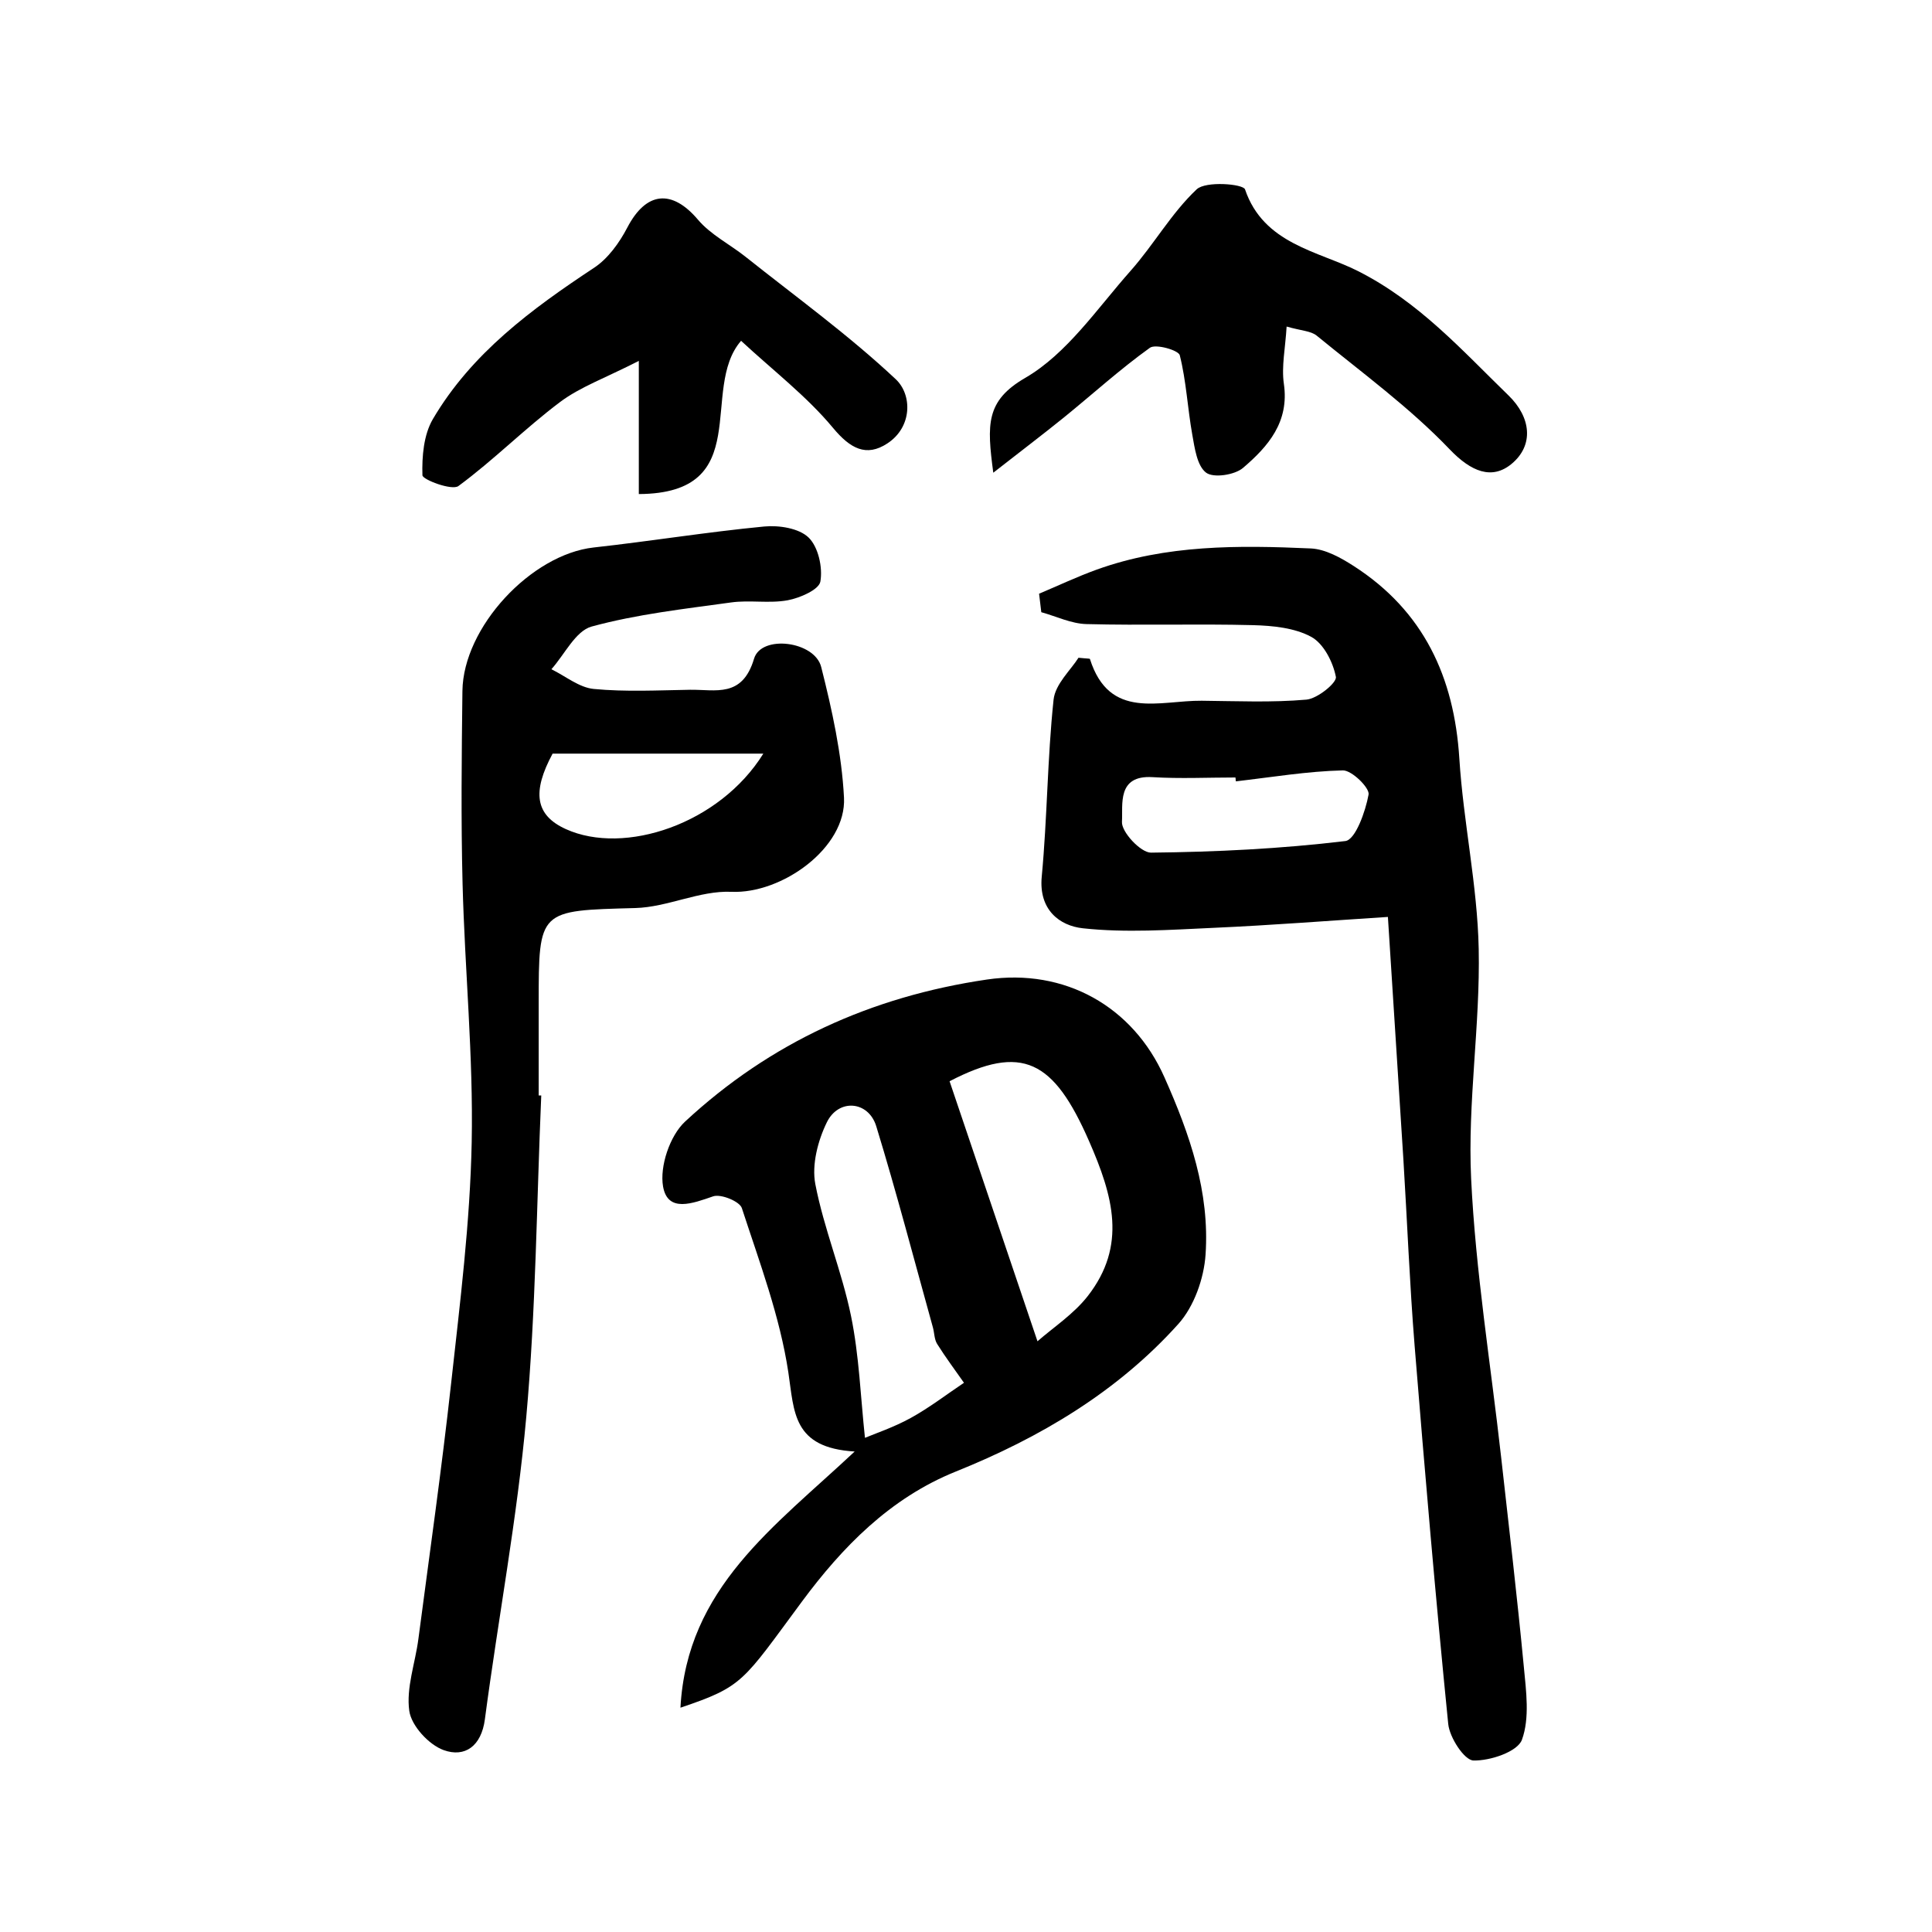
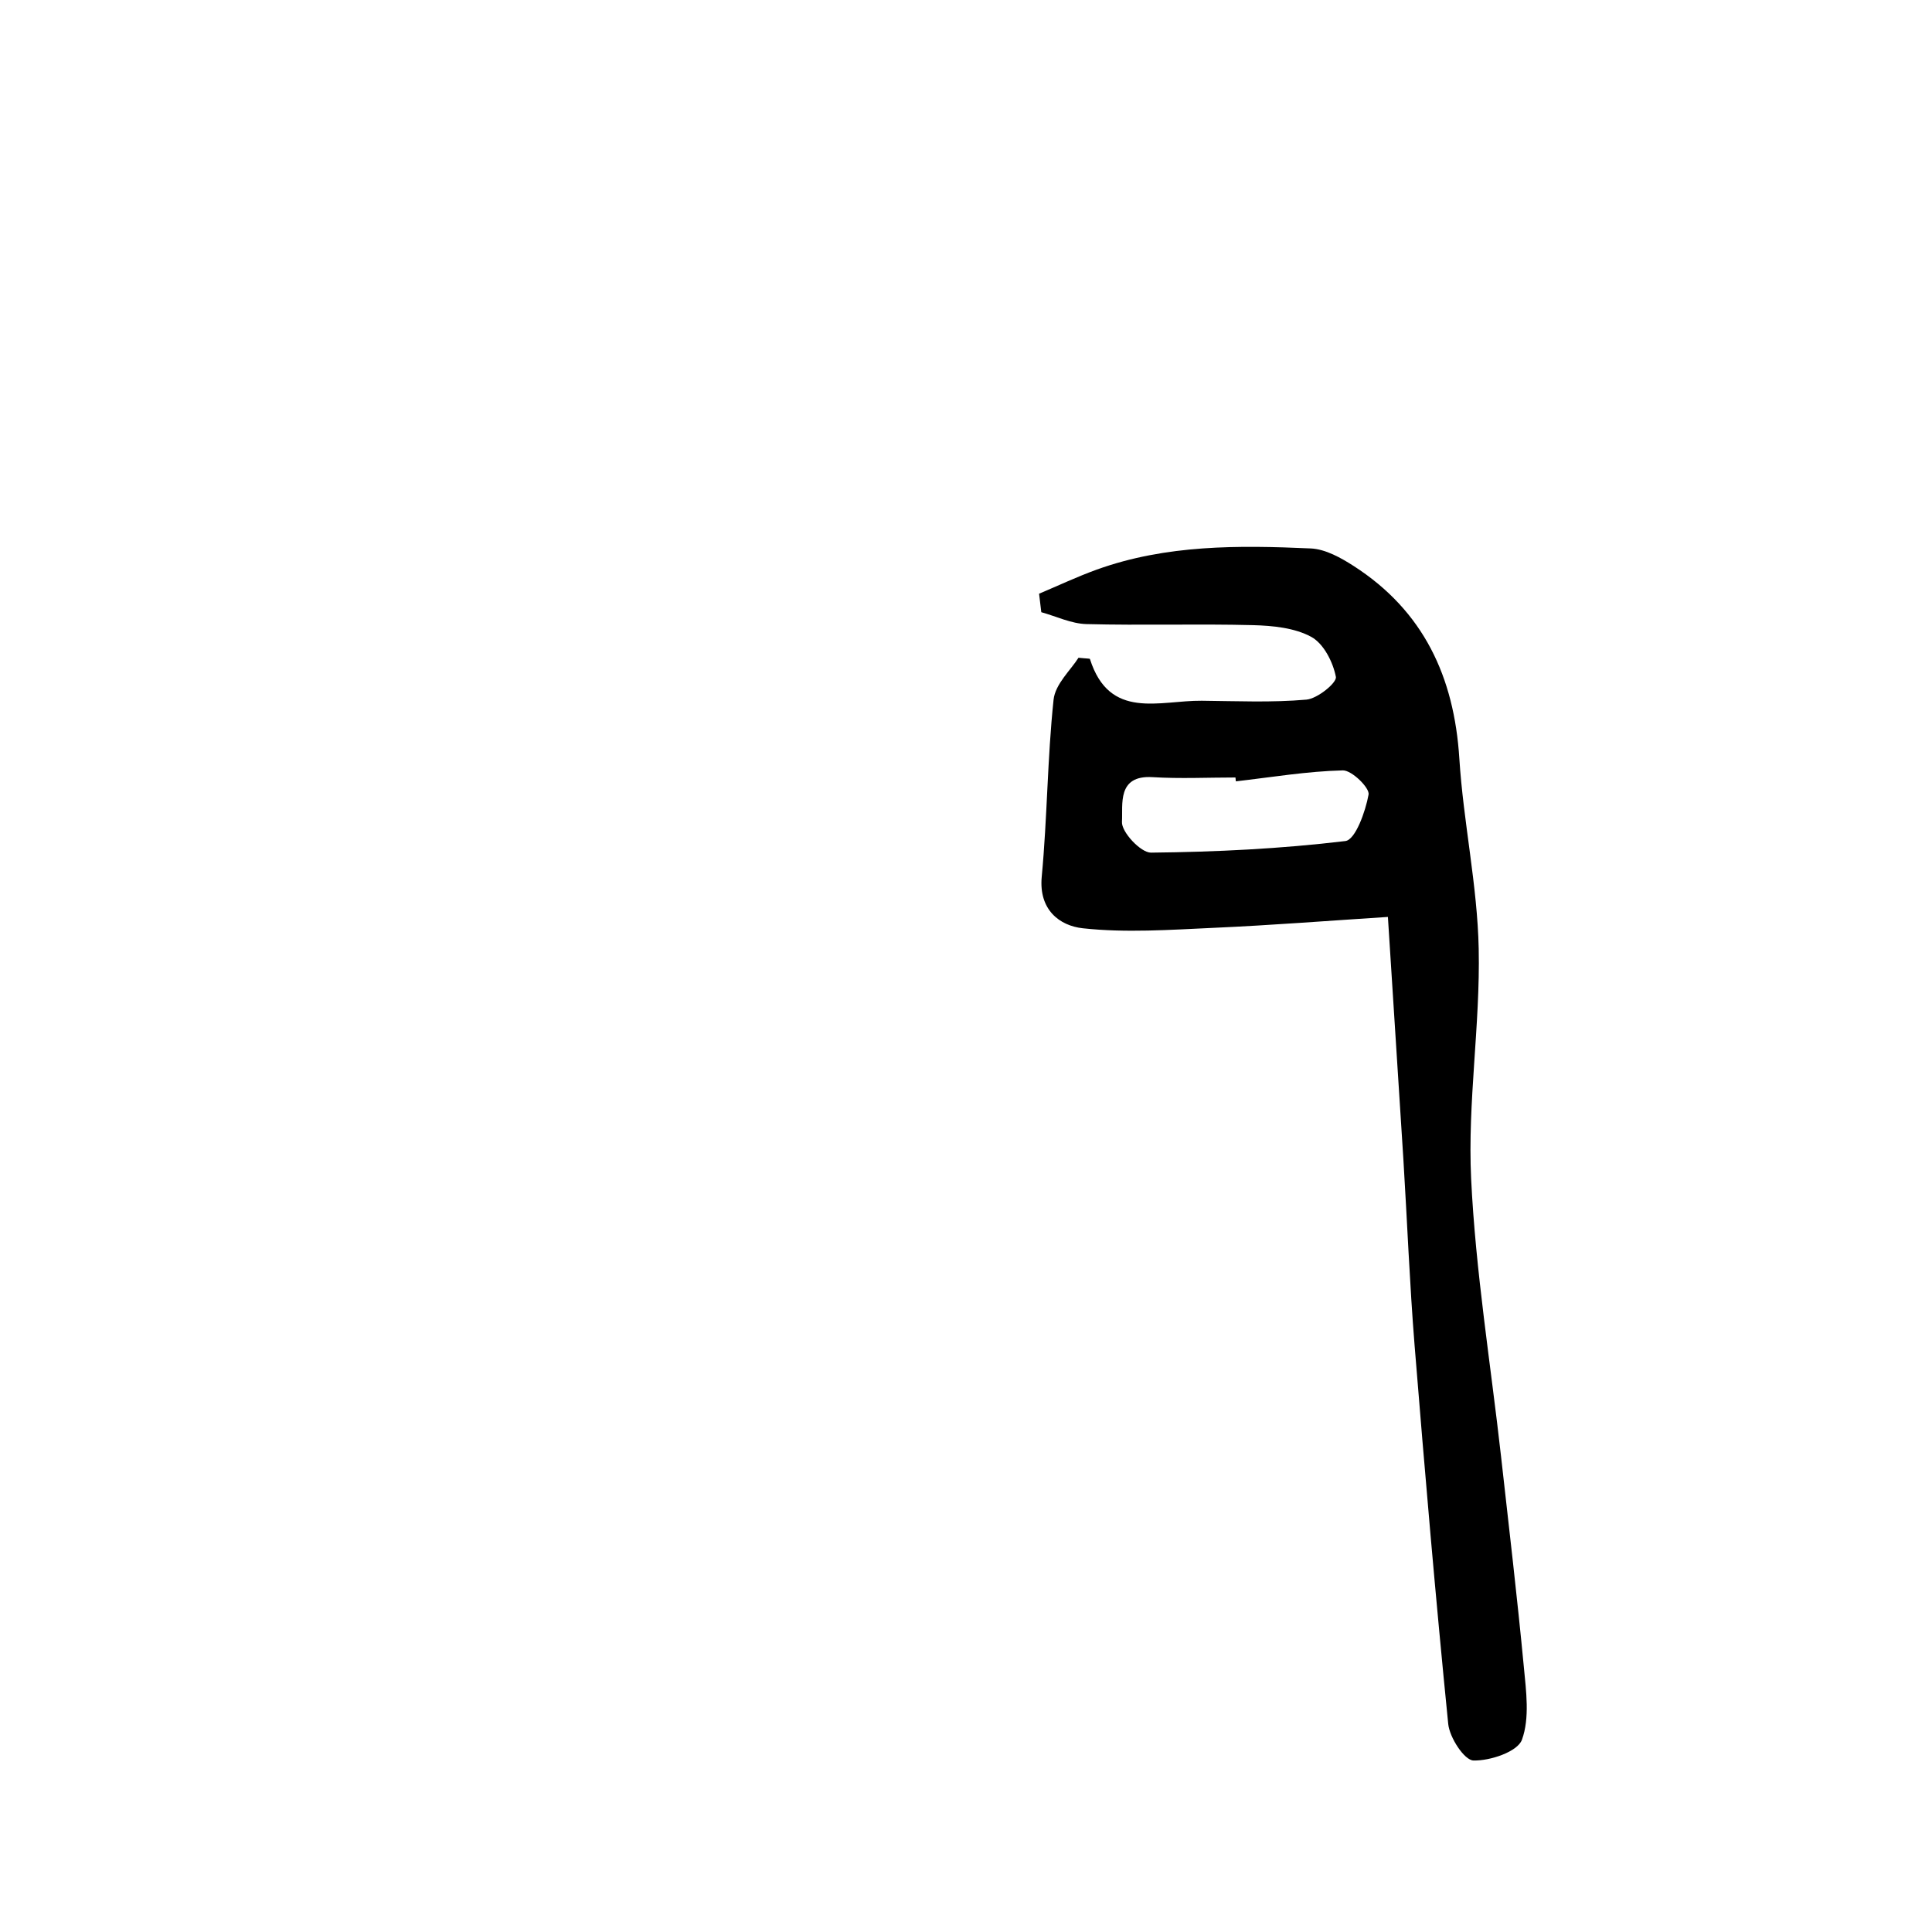
<svg xmlns="http://www.w3.org/2000/svg" version="1.1" id="zdic.net" x="0px" y="0px" viewBox="0 0 400 400" style="enable-background:new 0 0 400 400;" xml:space="preserve">
  <g>
    <path d="M287.35,189.84c-11.87,0.76-23.99,1.72-36.13,2.26c-9.01,0.41-18.13,1.06-27.03,0.09c-4.8-0.52-9.16-3.81-8.51-10.68   c1.15-12.18,1.16-24.48,2.45-36.64c0.34-3.25,3.6-6.19,5.16-8.69c1.82,0.19,2.34,0.15,2.37,0.26c4.04,12.75,14.42,8.55,23.15,8.64   c7.23,0.07,14.5,0.4,21.67-0.23c2.29-0.2,6.33-3.5,6.1-4.71c-0.59-3.06-2.53-6.88-5.09-8.28c-3.45-1.88-7.97-2.32-12.06-2.43   c-11.49-0.3-23,0.08-34.49-0.22c-3.14-0.08-6.24-1.6-9.35-2.46c-0.15-1.28-0.31-2.55-0.46-3.83c3.98-1.67,7.89-3.53,11.94-4.99   c14.38-5.18,29.37-5.05,44.32-4.38c3.03,0.14,6.23,1.93,8.9,3.65c14.44,9.3,20.78,22.94,21.85,39.84   c0.83,13.17,3.74,26.25,4.01,39.4c0.33,15.84-2.32,31.76-1.57,47.55c0.92,19.25,4.05,38.39,6.2,57.58   c1.62,14.49,3.33,28.98,4.71,43.5c0.48,5.06,1.25,10.63-0.39,15.13c-0.91,2.48-6.59,4.39-10.05,4.29   c-1.88-0.06-4.93-4.74-5.21-7.56c-2.61-26.08-4.85-52.2-6.96-78.32c-1.03-12.82-1.53-25.68-2.32-38.51   C289.54,223.98,288.49,207.85,287.35,189.84z M255.87,161.77c-0.03-0.27-0.06-0.53-0.08-0.8c-5.73,0-11.48,0.28-17.18-0.07   c-7.42-0.45-6.1,5.74-6.32,9.25c-0.13,2.1,3.89,6.4,6.01,6.38c13.44-0.14,26.91-0.8,40.24-2.4c2.08-0.25,4.17-6.11,4.81-9.63   c0.25-1.38-3.48-5.04-5.33-5C270.62,159.68,263.25,160.92,255.87,161.77z" />
-     <path d="M112.06,226.81c-0.96,22.19-1.11,44.45-3.1,66.55c-1.88,20.95-5.81,41.72-8.57,62.6c-0.73,5.56-4.14,7.97-8.54,6.38   c-3.07-1.11-6.67-5.03-7.11-8.1c-0.68-4.78,1.23-9.9,1.88-14.89c2.32-17.67,4.84-35.32,6.79-53.03   c1.83-16.58,3.92-33.21,4.25-49.85c0.35-17.81-1.43-35.66-1.89-53.5c-0.34-13.3-0.19-26.61-0.03-39.91   c0.16-13.23,14.25-28.28,27.18-29.71c11.78-1.3,23.49-3.21,35.28-4.34c3.06-0.3,7.22,0.35,9.21,2.28c2.01,1.95,2.95,6.2,2.44,9.11   c-0.29,1.69-4.24,3.41-6.77,3.88c-3.81,0.7-7.86-0.09-11.72,0.45c-9.68,1.34-19.49,2.43-28.87,4.99c-3.33,0.91-5.59,5.78-8.33,8.84   c2.92,1.42,5.74,3.79,8.77,4.08c6.59,0.63,13.27,0.28,19.92,0.17c5.31-0.08,10.83,1.75,13.27-6.44c1.49-5.02,12.54-3.65,13.9,1.72   c2.24,8.86,4.25,17.96,4.72,27.04c0.54,10.39-12.87,19.98-23.32,19.51c-6.56-0.29-13.22,3.18-19.88,3.36   c-20,0.55-20.01,0.25-20.01,19.77c0,6.34,0,12.69,0,19.03C111.71,226.8,111.89,226.8,112.06,226.81z M158.04,156.03   c-15.54,0-29.27,0-43.63,0c-4.27,7.93-3.64,12.74,2.75,15.63C129.27,177.15,148.98,170.62,158.04,156.03z" />
-     <path d="M140.88,353.56c1.34-24.84,19.45-37.44,36.07-53.04c-12.86-0.77-12.5-8.19-13.73-16.37c-1.74-11.58-5.97-22.81-9.63-34.03   c-0.45-1.39-4.34-2.98-5.94-2.43c-4.25,1.46-9.4,3.46-10.37-2.03c-0.73-4.18,1.41-10.52,4.55-13.44   c17.61-16.35,38.51-25.89,62.52-29.42c16.09-2.36,30.2,5.56,36.72,20.21c5.31,11.92,9.4,23.79,8.53,36.72   c-0.33,4.96-2.38,10.76-5.64,14.39c-12.63,14.05-28.65,23.54-46.05,30.54c-13.68,5.5-23.57,15.72-31.87,26.92   C153.71,348.23,153.96,349.14,140.88,353.56z M214.8,277.7c3.23-2.84,7.45-5.59,10.39-9.34c8.18-10.47,5.27-20.74,0.28-32.12   c-7.32-16.73-13.82-20.19-28.87-12.38C202.39,240.96,208.12,257.94,214.8,277.7z M179.08,297.69c2.03-0.86,5.92-2.16,9.45-4.1   c3.86-2.12,7.38-4.84,11.05-7.3c-1.87-2.67-3.83-5.29-5.56-8.05c-0.59-0.95-0.56-2.27-0.87-3.4c-3.86-13.9-7.51-27.87-11.73-41.66   c-1.61-5.26-7.79-5.8-10.23-0.82c-1.86,3.8-3.15,8.77-2.39,12.78c1.77,9.23,5.5,18.08,7.39,27.3   C177.88,280.67,178.17,289.18,179.08,297.69z" />
-     <path d="M205.65,97.87c-1.33-10-1.58-14.88,6.61-19.63c8.65-5.02,14.89-14.36,21.8-22.15c4.82-5.43,8.47-11.98,13.71-16.9   c1.87-1.75,9.62-1.12,10,0.02c3.84,11.33,15.17,12.77,23.36,16.9c12.67,6.4,21.52,16.37,31.21,25.78   c4.63,4.5,5.29,10.27,0.63,14.14c-4.07,3.38-8.38,1.65-12.81-2.98c-8.31-8.69-18.18-15.89-27.54-23.55c-1.22-1-3.23-1.02-6.24-1.89   c-0.26,4.46-1.09,8.25-0.57,11.85c1.16,7.91-3.27,12.99-8.45,17.41c-1.73,1.48-6.13,2.14-7.65,0.99c-1.88-1.43-2.36-5.07-2.86-7.86   c-0.98-5.47-1.24-11.09-2.59-16.45c-0.26-1.05-4.99-2.4-6.18-1.55c-6.2,4.45-11.88,9.62-17.82,14.44   C215.93,89.94,211.48,93.31,205.65,97.87z" />
-     <path d="M153.43,70.56c-8.71,10.06,3.05,31.6-21.17,31.73c0-8.5,0-16.45,0-27.57c-6.99,3.57-12.14,5.39-16.31,8.52   c-7.27,5.46-13.73,12.01-21.04,17.39c-1.34,0.99-7.42-1.32-7.45-2.23c-0.12-3.88,0.25-8.37,2.16-11.63   C97.64,73.14,110.04,64,123,55.44c2.88-1.9,5.23-5.17,6.87-8.31c3.9-7.49,9.24-8.02,14.65-1.63c2.64,3.11,6.6,5.09,9.87,7.69   c10.47,8.33,21.36,16.21,31.08,25.34c3.39,3.19,3.45,9.86-1.74,13.27c-4.38,2.88-7.7,1.08-11.28-3.23   C167.03,82.05,160.13,76.77,153.43,70.56z" />
  </g>
</svg>